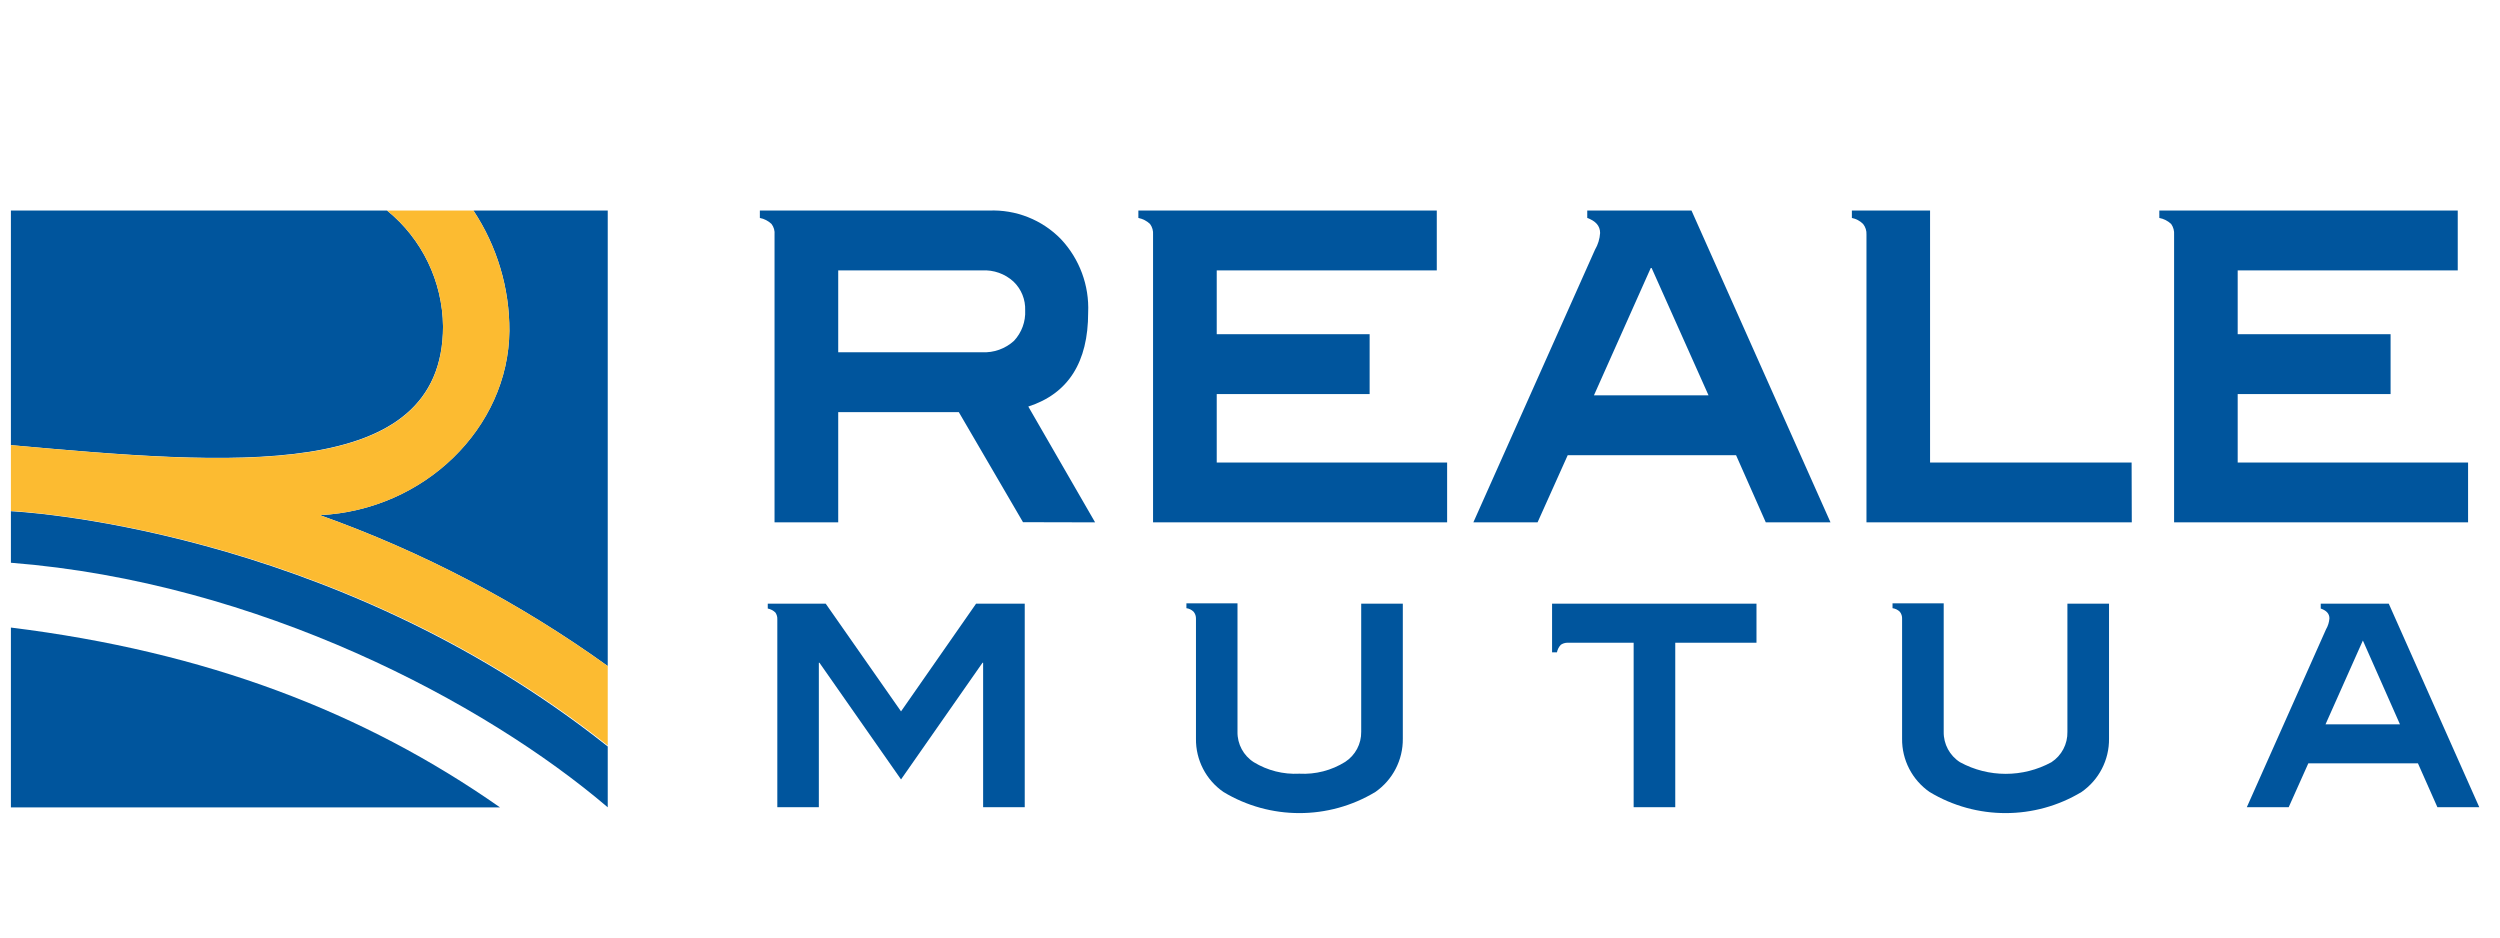
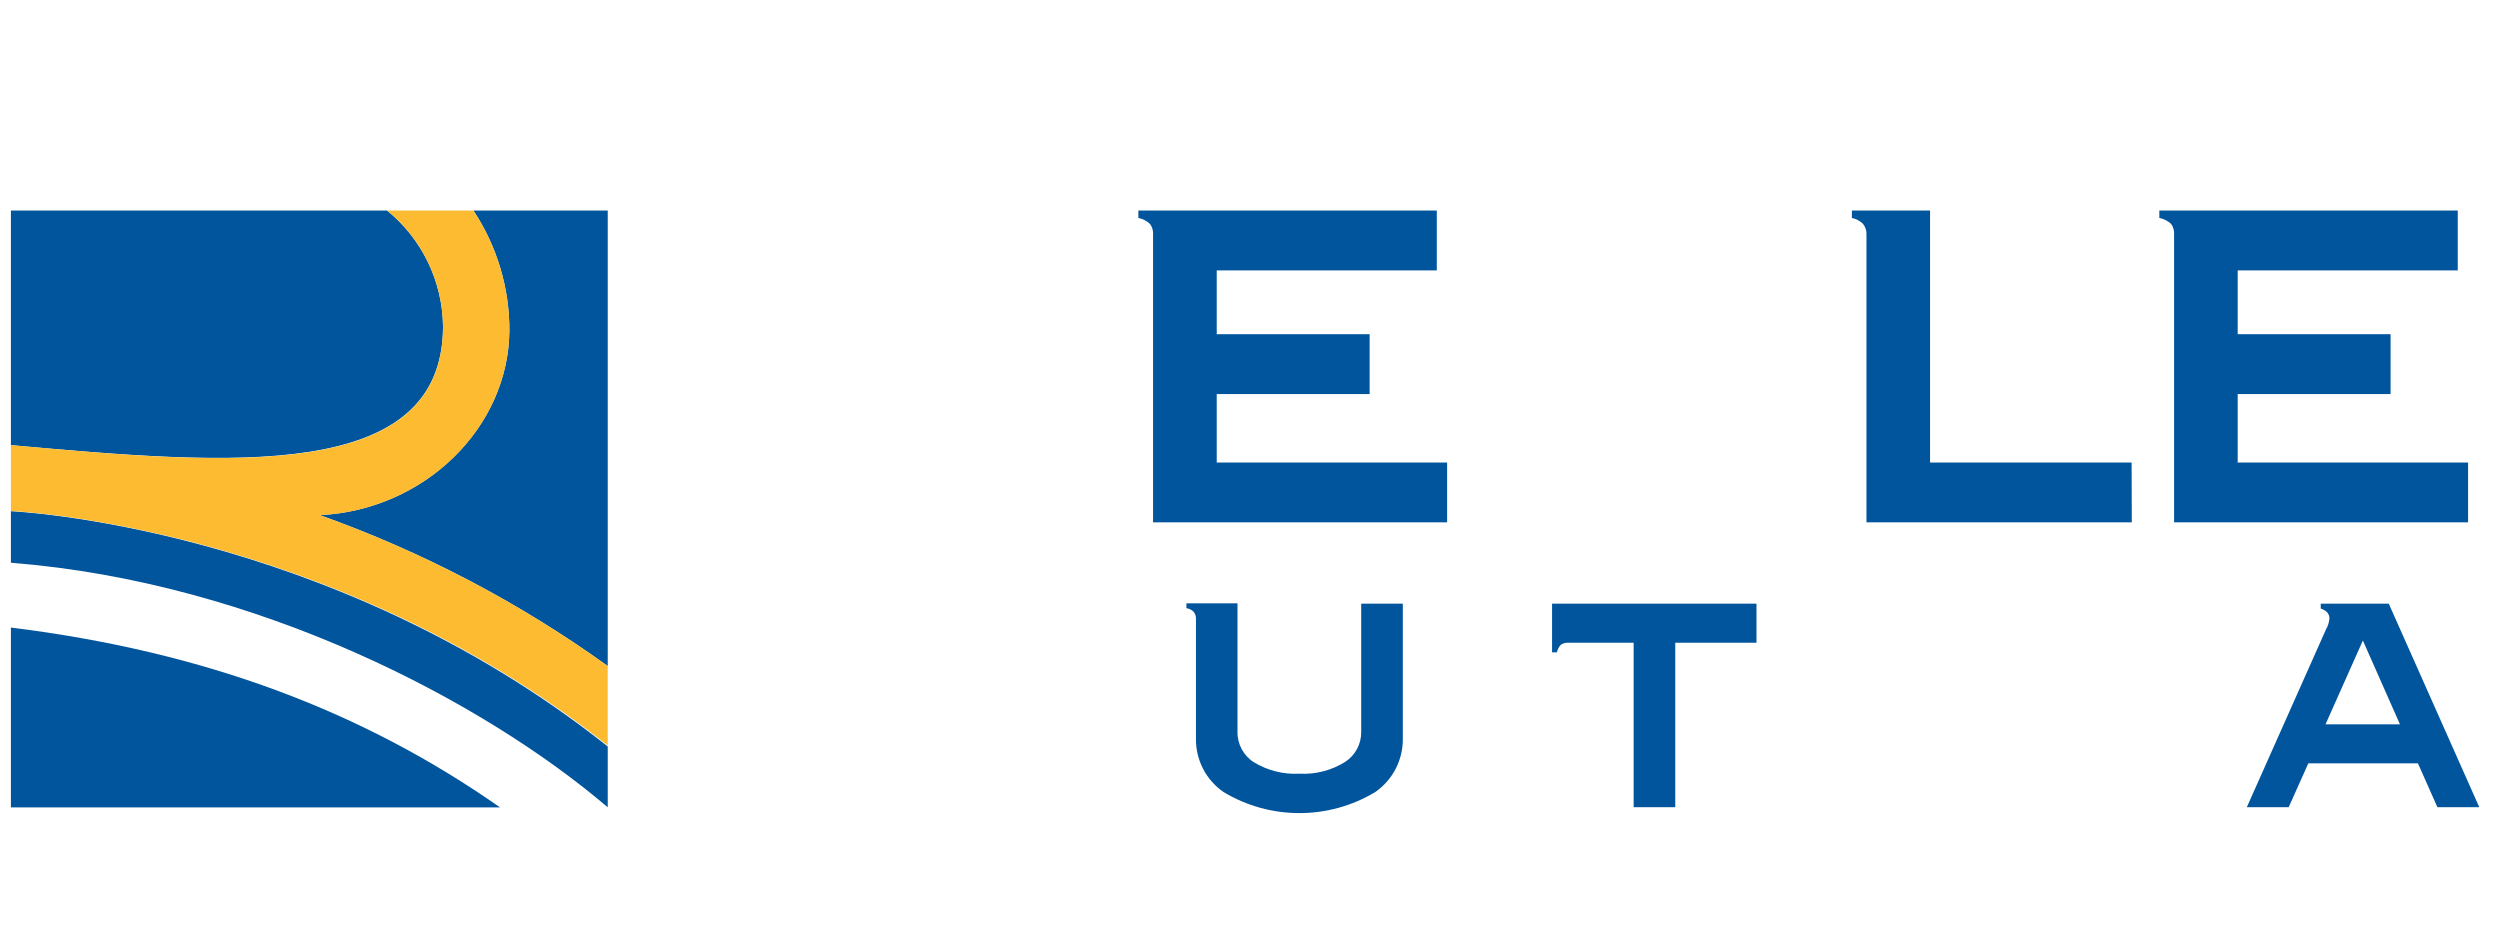
<svg xmlns="http://www.w3.org/2000/svg" xmlns:ns1="http://www.serif.com/" width="100%" height="100%" viewBox="0 0 80 30" version="1.1" xml:space="preserve" style="fill-rule:evenodd;clip-rule:evenodd;stroke-linejoin:round;stroke-miterlimit:2;">
  <g id="Tavola-da-disegno1" ns1:id="Tavola da disegno1">
    </g>
  <g id="Livello_2" transform="matrix(0.278,0,0,0.278,0.349,6.738)">
    <g id="Livello_1-2">
      <path d="M0,48L0,68.7L56.3,68.7C40.54,57.67 22.42,50.78 0,48" style="fill:rgb(0,85,157);fill-rule:nonzero;" />
      <path d="M53.24,0C55.961,4.108 57.403,8.933 57.38,13.86C57.27,25 47.59,34.47 35.57,35.06C47.373,39.267 58.526,45.115 68.7,52.43L68.7,0L53.24,0Z" style="fill:rgb(0,85,157);fill-rule:nonzero;" />
      <path d="M49.74,13.34C49.685,8.16 47.322,3.265 43.3,-0L0,0L0,27C25.21,29.26 49.74,31.37 49.74,13.31" style="fill:rgb(0,85,157);fill-rule:nonzero;" />
      <path d="M0,40.54C28.48,42.78 54.52,56.59 68.7,68.69L68.7,61.69C36.62,36.2 0,34.61 0,34.61L0,40.54Z" style="fill:rgb(0,85,157);fill-rule:nonzero;" />
      <path d="M57.38,13.86C57.404,8.932 55.962,4.107 53.24,0L43.31,0C47.327,3.268 49.686,8.162 49.74,13.34C49.74,31.4 25.21,29.29 0,27L0,34.58C0,34.58 36.62,36.17 68.7,61.58L68.7,52.43C58.525,45.117 47.372,39.269 35.57,35.06C47.57,34.48 57.27,25.06 57.38,13.86" style="fill:rgb(252,187,49);fill-rule:nonzero;" />
-       <path d="M116.75,11.5C116.799,10.253 116.311,9.043 115.41,8.18C114.429,7.277 113.121,6.812 111.79,6.89L95.23,6.89L95.23,16.31L111.79,16.31C113.138,16.379 114.46,15.907 115.46,15C116.349,14.05 116.815,12.779 116.75,11.48M116.5,35.87L109.11,23.2L95.23,23.2L95.23,35.89L87.9,35.89L87.9,2.78C87.945,2.337 87.82,1.894 87.55,1.54C87.178,1.187 86.713,0.948 86.21,0.85L86.21,0L112.58,0C115.679,-0.134 118.693,1.06 120.86,3.28C123.007,5.562 124.141,8.62 124,11.75C124,17.45 121.72,21.07 117.11,22.56L124.8,35.89L116.5,35.87Z" style="fill:rgb(0,85,157);fill-rule:nonzero;" />
      <path d="M165.32,35.89L131.47,35.89L131.47,2.78C131.507,2.338 131.383,1.897 131.12,1.54C130.747,1.189 130.283,0.95 129.78,0.85L129.78,0L164.13,0L164.13,6.89L138.8,6.89L138.8,14.23L156.4,14.23L156.4,21.12L138.8,21.12L138.8,29L165.32,29L165.32,35.89Z" style="fill:rgb(0,85,157);fill-rule:nonzero;" />
-       <path d="M188.81,6.5L182.22,21.27L195.41,21.27L188.81,6.5ZM202,35.89L198.58,28.16L179.2,28.16L175.73,35.89L168.34,35.89L182.34,4.51C182.686,3.922 182.888,3.261 182.93,2.58C182.93,1.74 182.39,1.19 181.45,0.85L181.45,0L193.45,0L209.45,35.89L202,35.89Z" style="fill:rgb(0,85,157);fill-rule:nonzero;" />
      <path d="M244.13,35.89L213.59,35.89L213.59,2.78C213.619,2.333 213.48,1.89 213.2,1.54C212.847,1.189 212.398,0.948 211.91,0.85L211.91,0L220.91,0L220.91,29L244.11,29L244.13,35.89Z" style="fill:rgb(0,85,157);fill-rule:nonzero;" />
      <path d="M282.84,35.89L249,35.89L249,2.78C249.035,2.34 248.915,1.901 248.66,1.54C248.281,1.186 247.81,0.946 247.3,0.85L247.3,0L281.65,0L281.65,6.89L256.32,6.89L256.32,14.23L273.92,14.23L273.92,21.12L256.32,21.12L256.32,29L282.84,29L282.84,35.89Z" style="fill:rgb(0,85,157);fill-rule:nonzero;" />
-       <path d="M116.7,68.68L111.91,68.68L111.91,52.05L111.84,52.05L102.46,65.48L93.07,52.05L93,52.05L93,68.68L88.22,68.68L88.22,47.06C88.237,46.775 88.156,46.493 87.99,46.26C87.748,46.031 87.447,45.875 87.12,45.81L87.12,45.25L93.79,45.25L102.46,57.65L111.1,45.25L116.7,45.25L116.7,68.68Z" style="fill:rgb(0,85,157);fill-rule:nonzero;" />
      <path d="M160.22,60.79C160.249,63.234 159.06,65.539 157.05,66.93C151.685,70.166 144.945,70.166 139.58,66.93C137.566,65.542 136.375,63.235 136.41,60.79L136.41,47C136.424,46.703 136.328,46.411 136.14,46.18C135.916,45.956 135.624,45.812 135.31,45.77L135.31,45.21L141.19,45.21L141.19,60C141.164,61.413 141.878,62.741 143.07,63.5C144.643,64.459 146.47,64.919 148.31,64.82C150.168,64.923 152.013,64.448 153.59,63.46C154.755,62.699 155.451,61.391 155.43,60L155.43,45.25L160.22,45.25L160.22,60.79Z" style="fill:rgb(0,85,157);fill-rule:nonzero;" />
      <path d="M200.93,49.75L191.58,49.75L191.58,68.68L186.79,68.68L186.79,49.75L179.09,49.75C178.847,49.764 178.612,49.844 178.41,49.98C178.181,50.222 178.025,50.523 177.96,50.85L177.4,50.85L177.4,45.25L200.93,45.25L200.93,49.75Z" style="fill:rgb(0,85,157);fill-rule:nonzero;" />
-       <path d="M241.51,60.79C241.539,63.234 240.35,65.539 238.34,66.93C232.972,70.166 226.228,70.166 220.86,66.93C218.85,65.539 217.661,63.234 217.69,60.79L217.69,47C217.708,46.704 217.615,46.412 217.43,46.18C217.202,45.956 216.907,45.812 216.59,45.77L216.59,45.21L222.48,45.21L222.48,60C222.454,61.413 223.168,62.741 224.36,63.5C227.636,65.284 231.604,65.284 234.88,63.5C236.057,62.732 236.755,61.405 236.72,60L236.72,45.25L241.51,45.25L241.51,60.79Z" style="fill:rgb(0,85,157);fill-rule:nonzero;" />
      <path d="M270.73,49.49L266.43,59.14L275,59.14L270.73,49.49ZM279.31,68.68L277.07,63.63L264.45,63.63L262.19,68.68L257.37,68.68L266.49,48.2C266.715,47.815 266.848,47.384 266.88,46.94C266.88,46.39 266.52,46.03 265.88,45.81L265.88,45.25L273.71,45.25L284.13,68.68L279.31,68.68Z" style="fill:rgb(0,85,157);fill-rule:nonzero;" />
    </g>
  </g>
</svg>